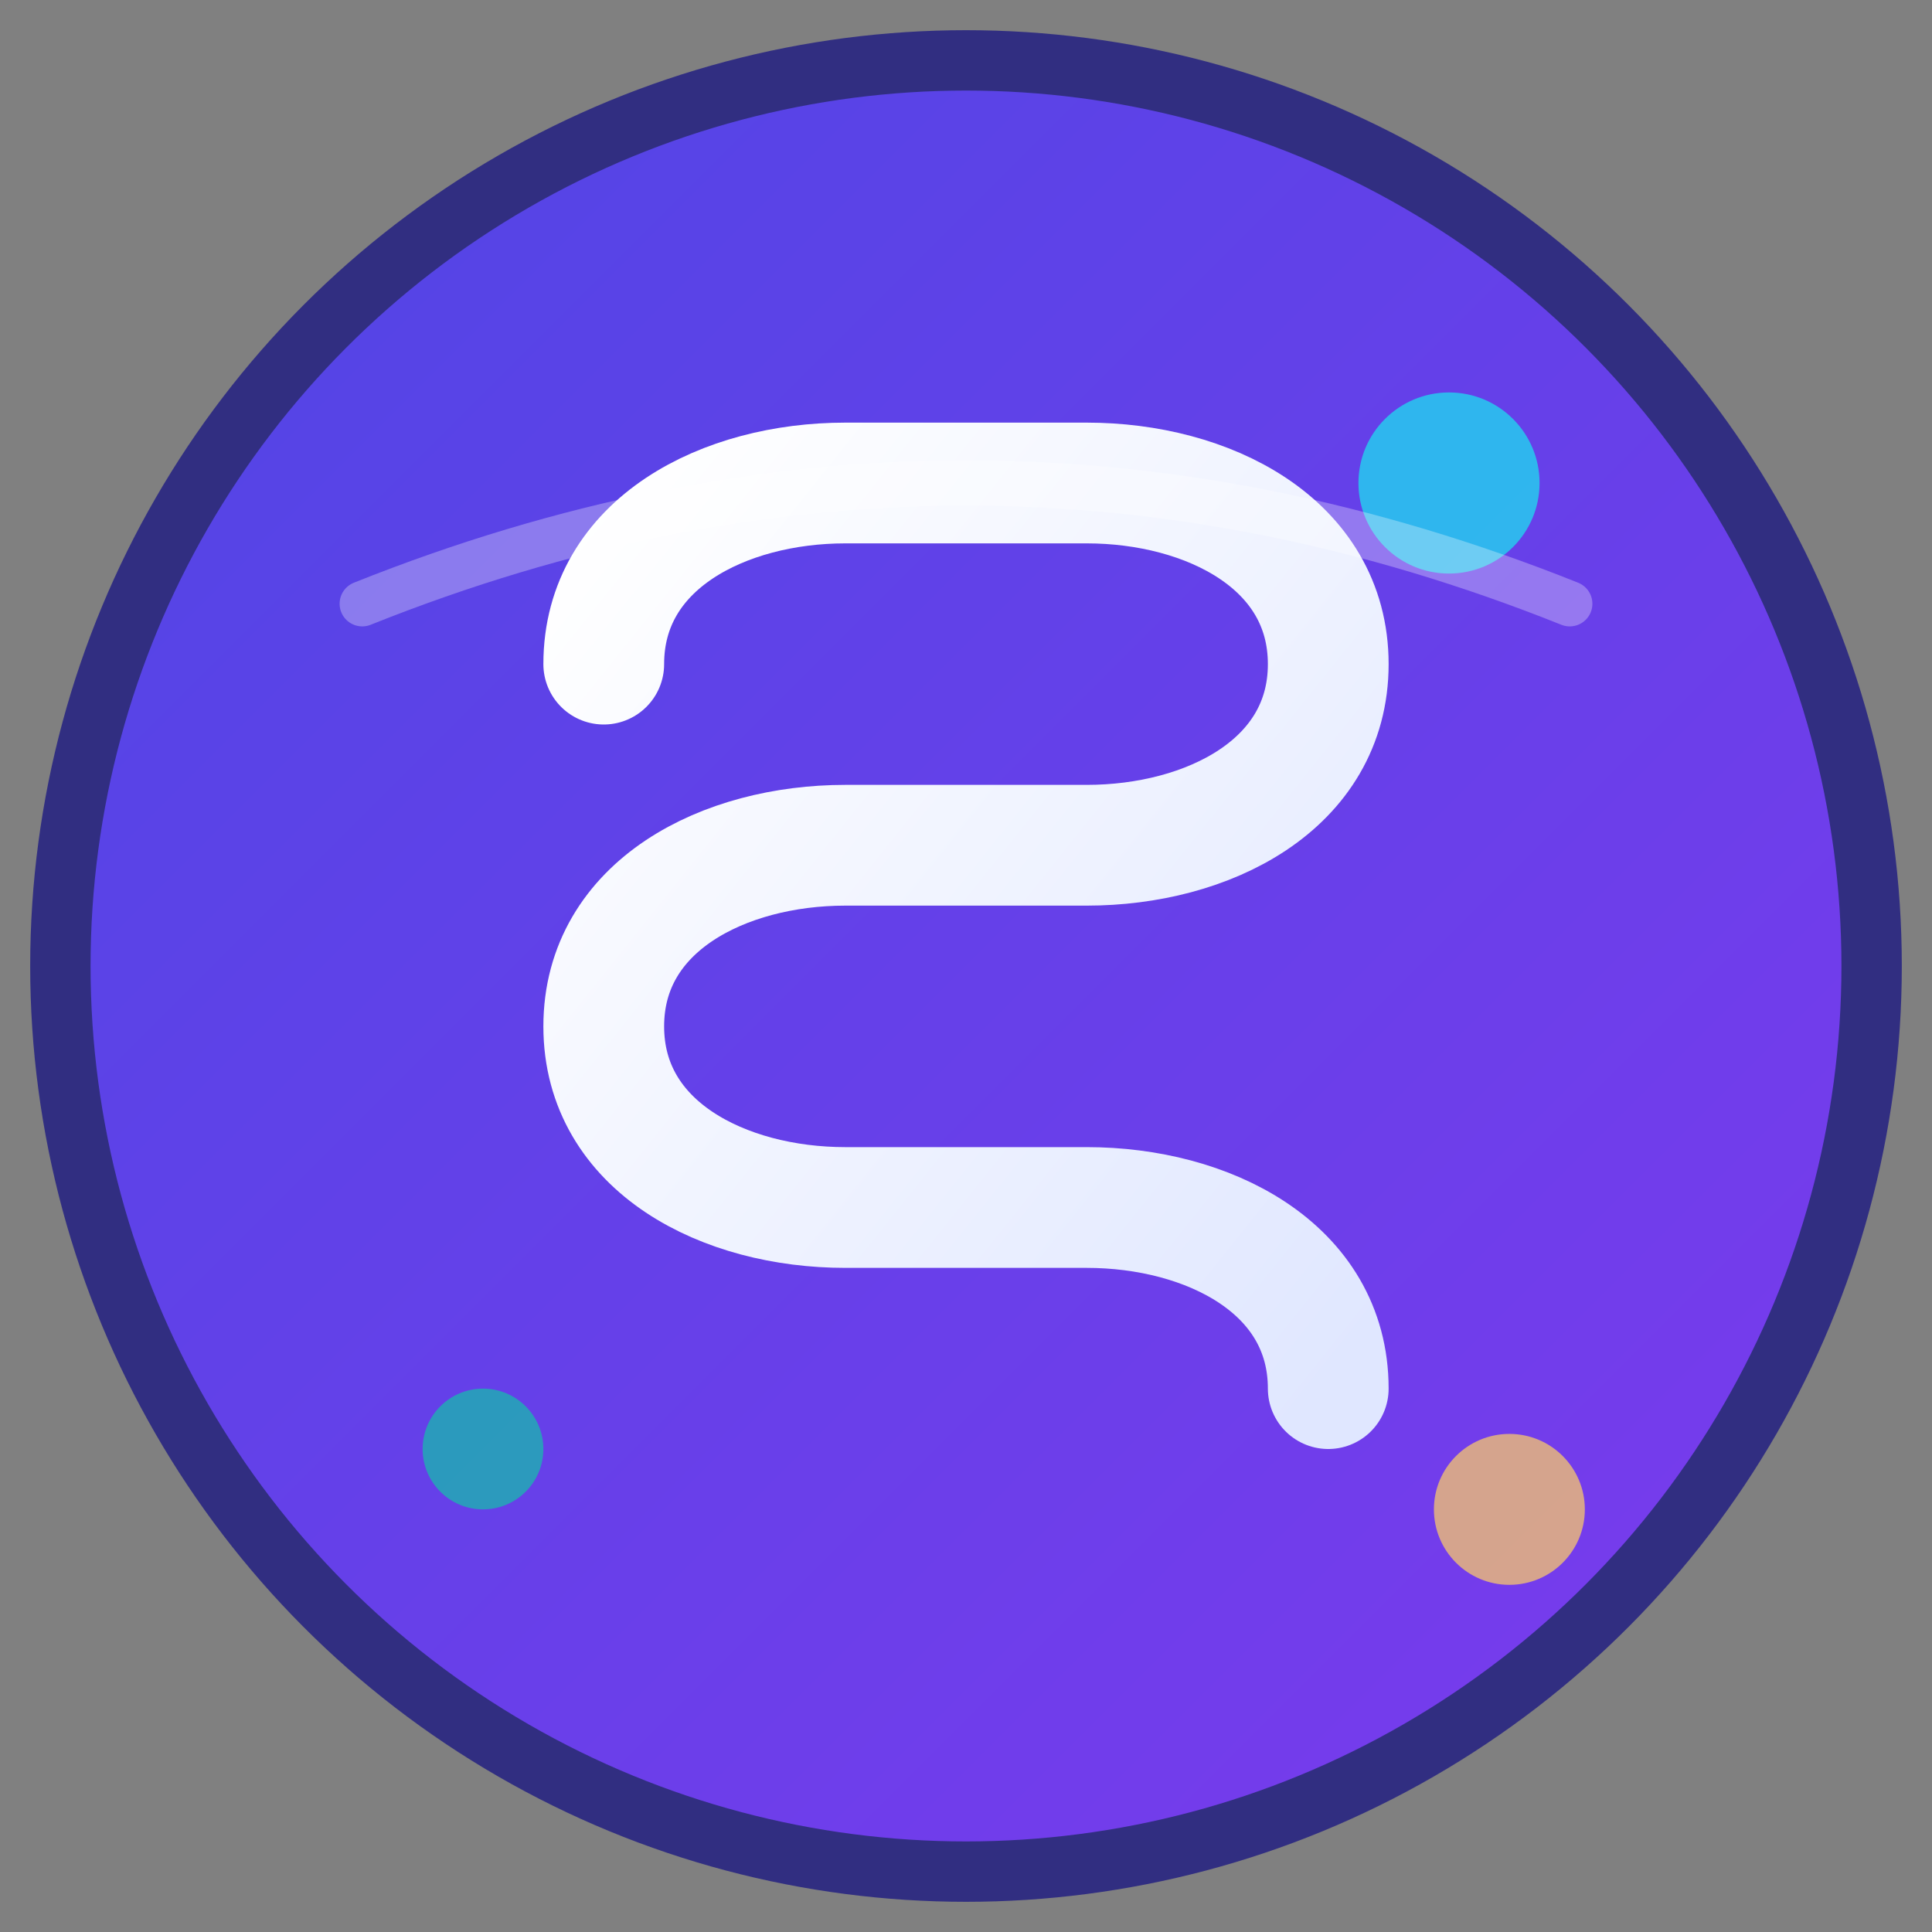
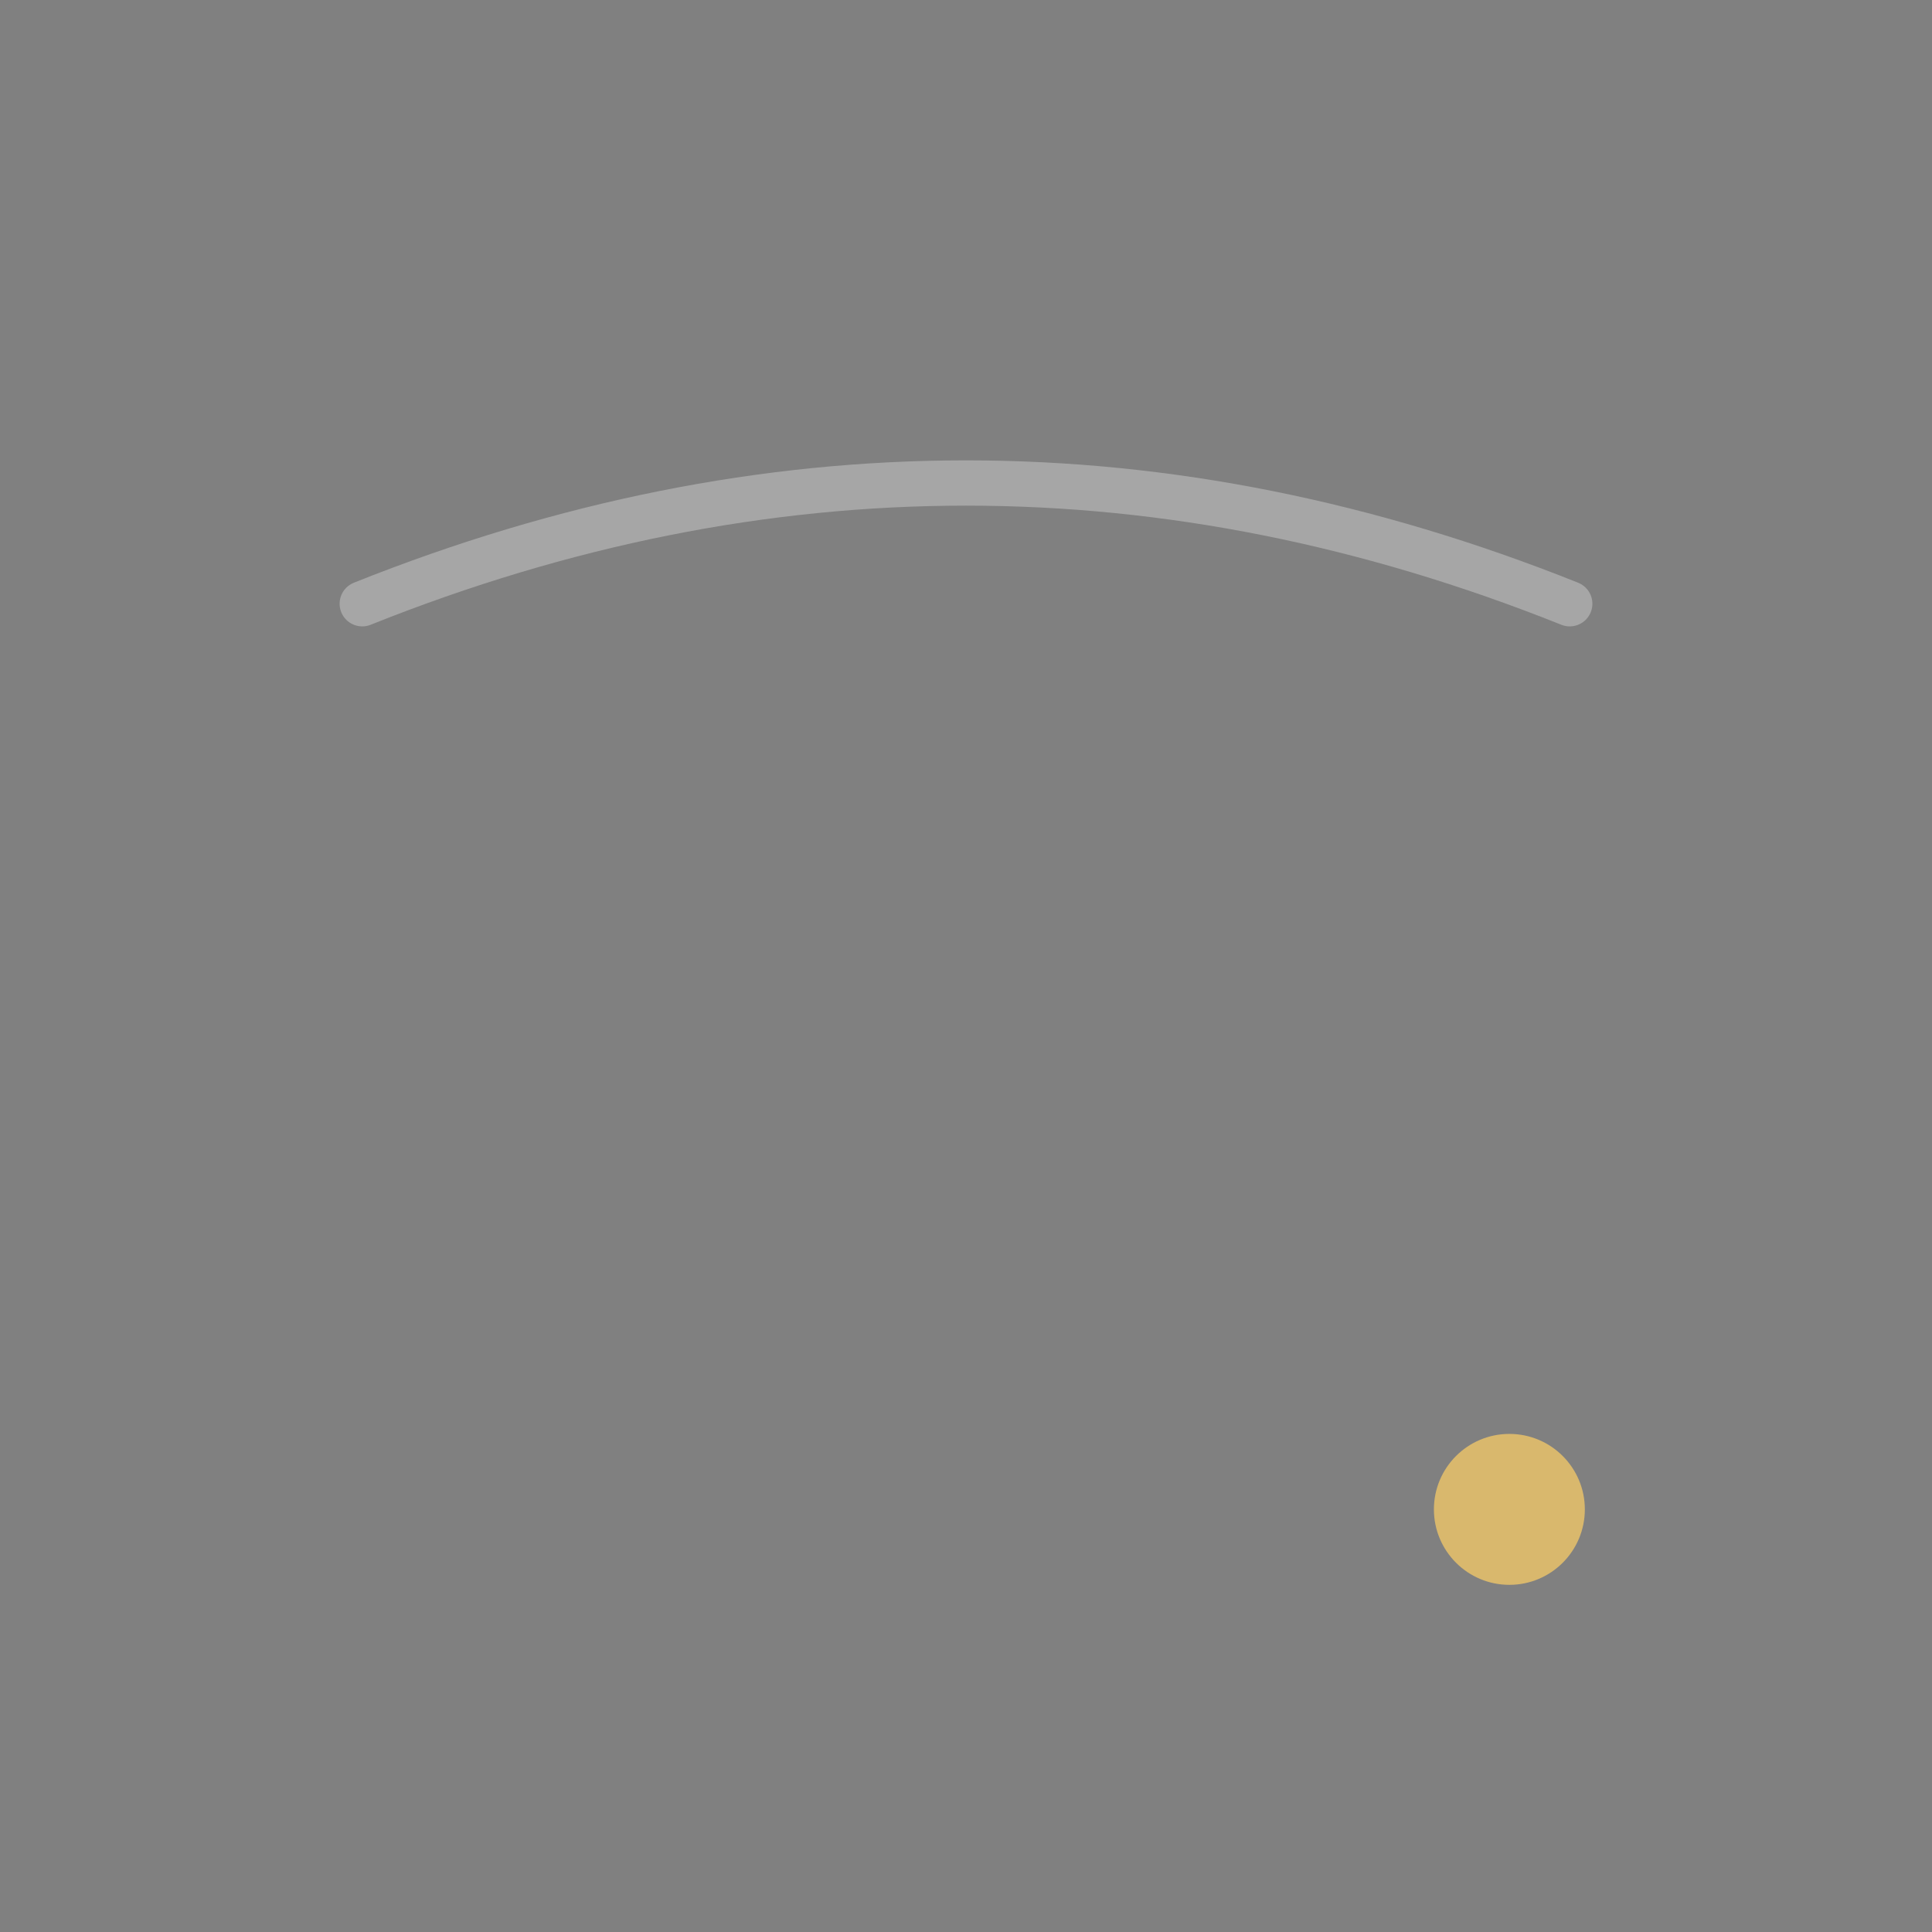
<svg xmlns="http://www.w3.org/2000/svg" viewBox="0 0 64 64" width="64" height="64">
  <rect x="0" y="0" width="64" height="64" fill="#808080" stroke="none" />
  <defs>
    <linearGradient id="bgGradient" x1="0%" y1="0%" x2="100%" y2="100%">
      <stop offset="0%" style="stop-color:#4f46e5;stop-opacity:1" />
      <stop offset="100%" style="stop-color:#7c3aed;stop-opacity:1" />
    </linearGradient>
    <linearGradient id="sGradient" x1="0%" y1="0%" x2="100%" y2="100%">
      <stop offset="0%" style="stop-color:#ffffff;stop-opacity:1" />
      <stop offset="100%" style="stop-color:#e0e7ff;stop-opacity:1" />
    </linearGradient>
  </defs>
-   <circle cx="32" cy="32" r="30" fill="url(#bgGradient)" stroke="#312e81" stroke-width="2" />
-   <path d="M20 22 C20 18, 24 16, 28 16 L36 16 C40 16, 44 18, 44 22 C44 26, 40 28, 36 28 L28 28 C24 28, 20 30, 20 34 C20 38, 24 40, 28 40 L36 40 C40 40, 44 42, 44 46" stroke="url(#sGradient)" stroke-width="4" stroke-linecap="round" stroke-linejoin="round" fill="none" />
-   <circle cx="48" cy="16" r="3" fill="#22d3ee" opacity="0.8" />
-   <circle cx="16" cy="48" r="2" fill="#06d6a0" opacity="0.6" />
  <circle cx="50" cy="50" r="2.5" fill="#ffd166" opacity="0.7" />
  <path d="M12 20 Q32 12, 52 20" stroke="#ffffff" stroke-width="1.5" stroke-linecap="round" fill="none" opacity="0.3" />
</svg>